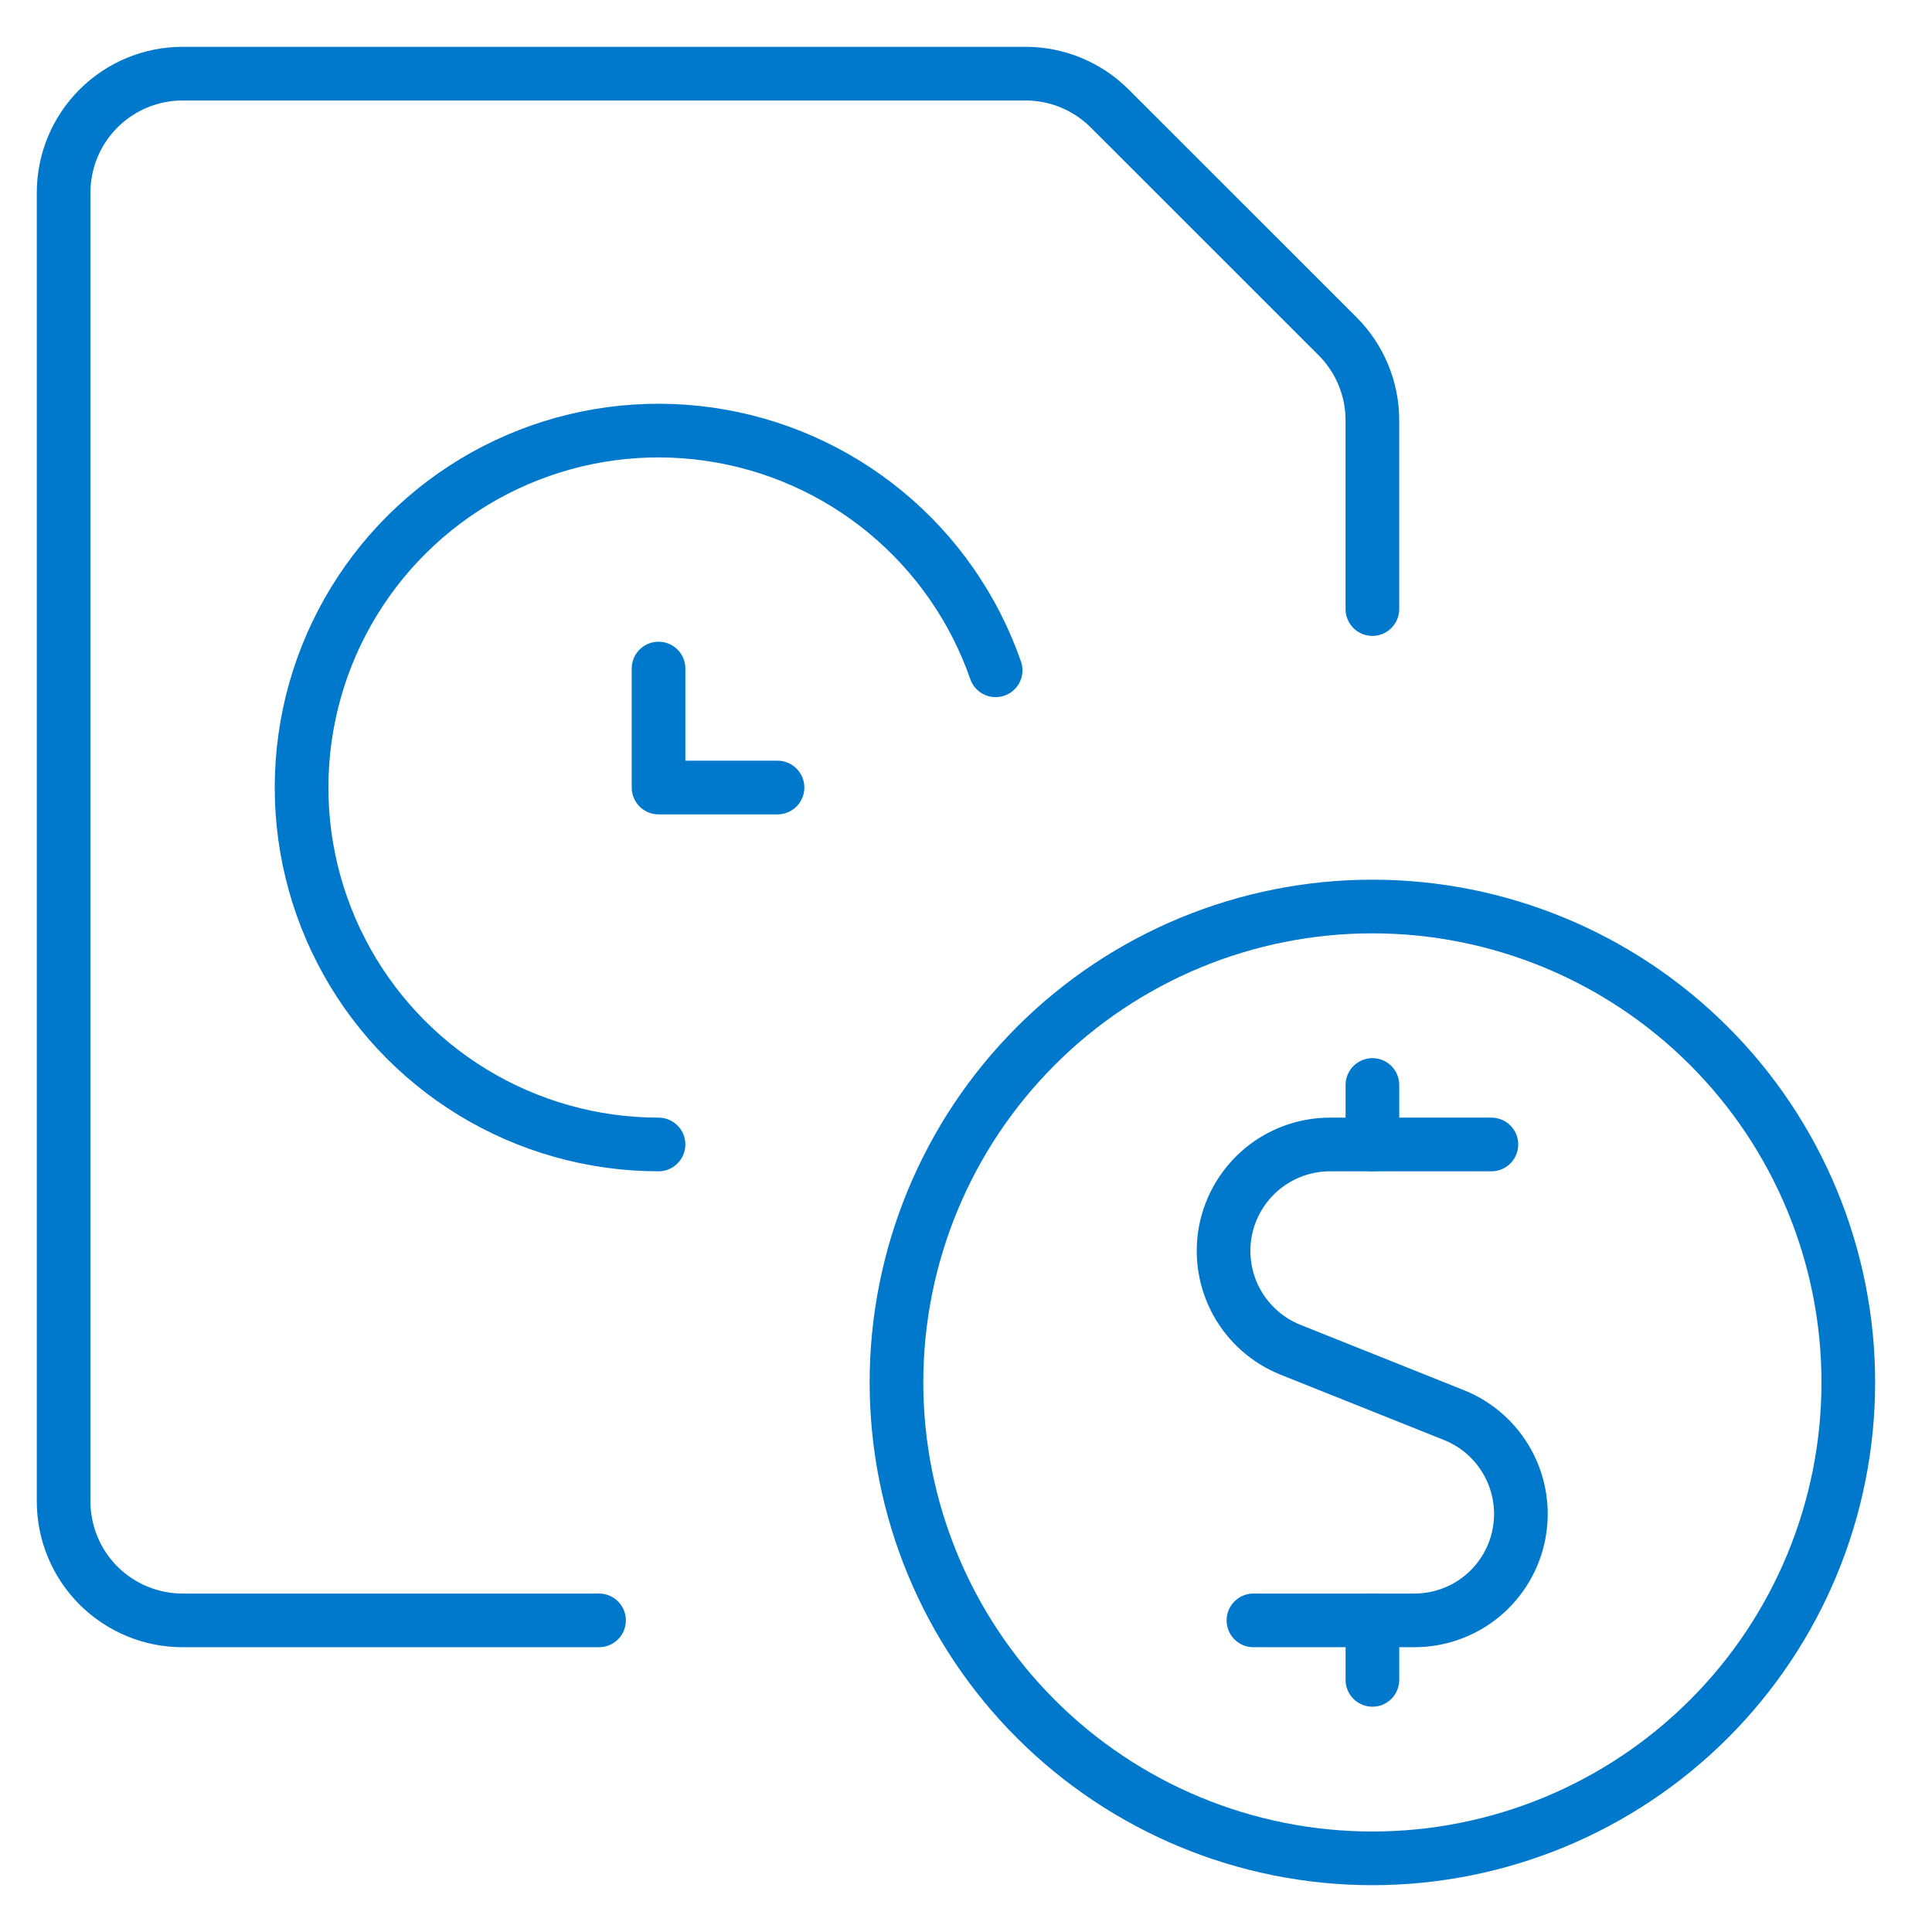
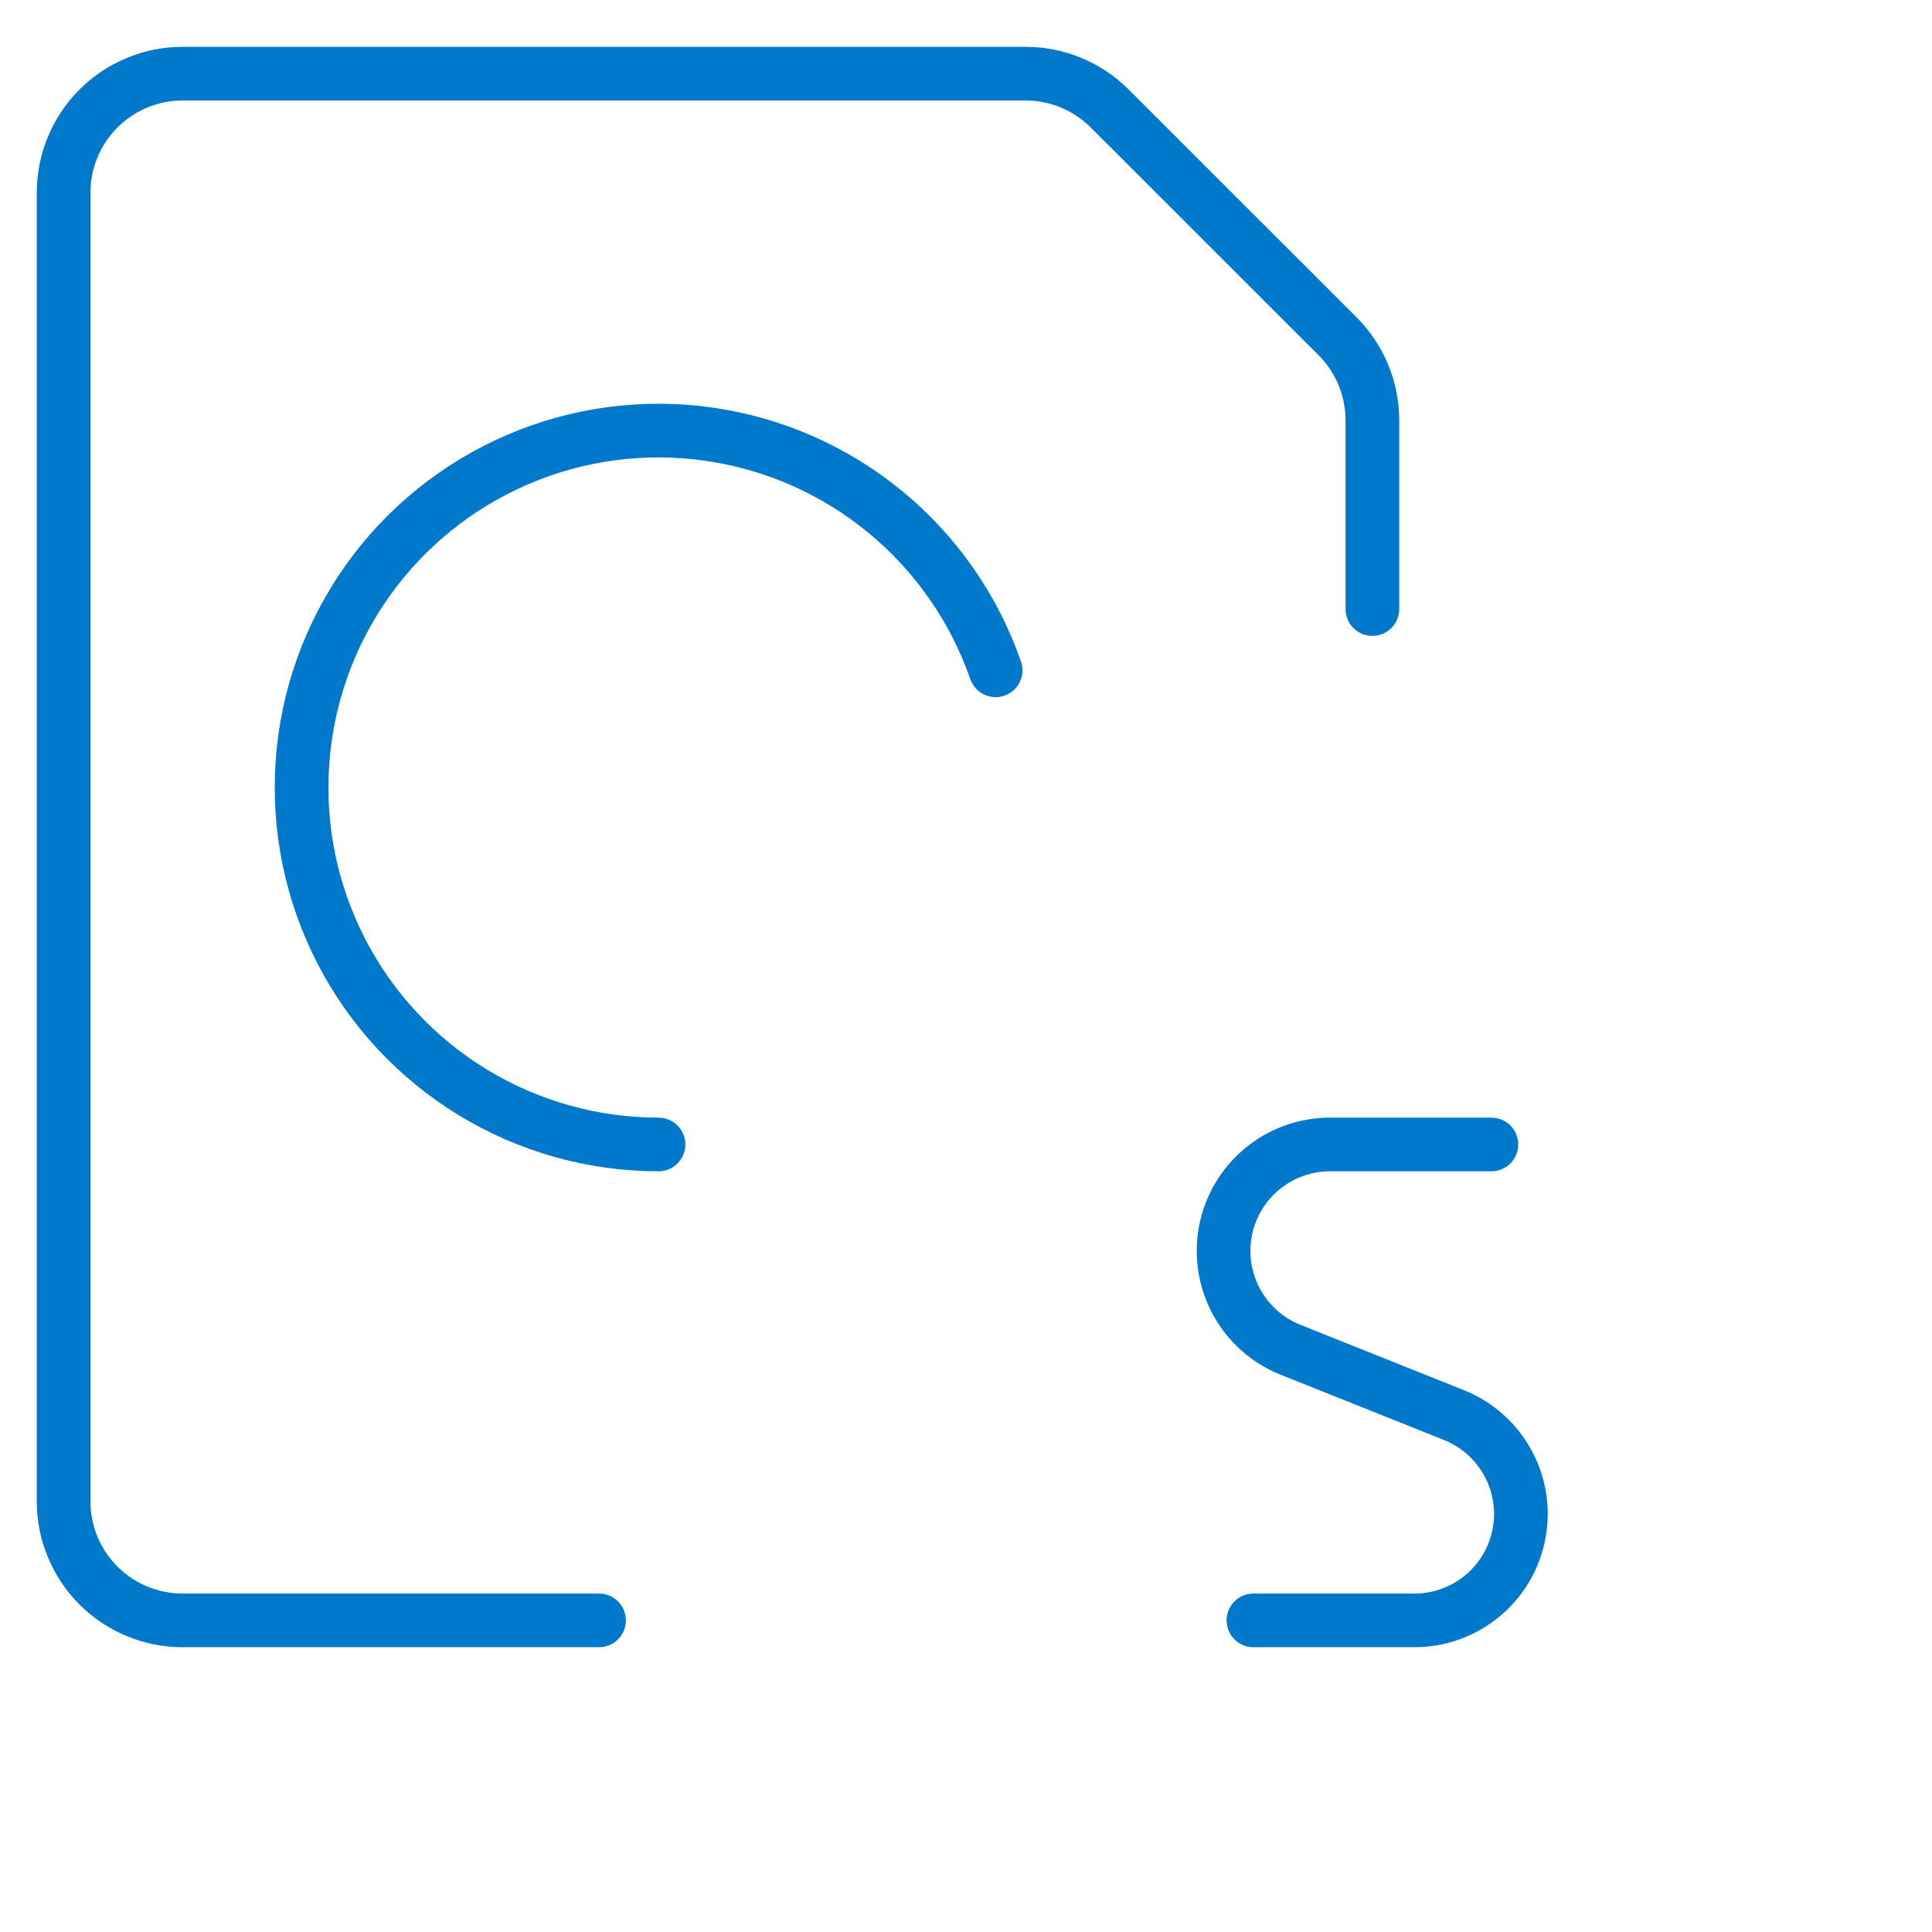
<svg xmlns="http://www.w3.org/2000/svg" width="72" height="72" viewBox="0 0 72 72" fill="none">
  <path d="M55.58 42.651H49.57C48.648 42.65 47.754 42.97 47.042 43.557C46.331 44.144 45.846 44.96 45.67 45.865C45.496 46.771 45.642 47.709 46.084 48.519C46.526 49.328 47.236 49.959 48.092 50.301L54.193 52.74C55.048 53.084 55.756 53.714 56.196 54.523C56.637 55.332 56.782 56.269 56.607 57.173C56.433 58.077 55.949 58.892 55.239 59.479C54.528 60.065 53.636 60.386 52.715 60.387H46.712" stroke="#0078CC" stroke-width="2" stroke-linecap="round" stroke-linejoin="round" />
-   <path d="M51.146 42.651V40.434" stroke="#0078CC" stroke-width="2" stroke-linecap="round" stroke-linejoin="round" />
-   <path d="M51.146 62.604V60.387" stroke="#0078CC" stroke-width="2" stroke-linecap="round" stroke-linejoin="round" />
-   <path d="M33.409 51.519C33.409 56.223 35.278 60.734 38.604 64.06C41.93 67.386 46.441 69.255 51.145 69.255C55.849 69.255 60.36 67.386 63.687 64.06C67.013 60.734 68.881 56.223 68.881 51.519C68.881 46.815 67.013 42.304 63.687 38.978C60.36 35.651 55.849 33.783 51.145 33.783C46.441 33.783 41.93 35.651 38.604 38.978C35.278 42.304 33.409 46.815 33.409 51.519Z" stroke="#0078CC" stroke-width="2" stroke-linecap="round" stroke-linejoin="round" />
  <path d="M24.541 42.651C22.1 42.651 19.705 41.979 17.62 40.709C15.535 39.439 13.839 37.619 12.72 35.449C11.6 33.279 11.099 30.843 11.272 28.408C11.444 25.972 12.284 23.631 13.699 21.641C15.114 19.651 17.049 18.089 19.293 17.126C21.536 16.162 24.002 15.835 26.419 16.18C28.836 16.525 31.112 17.528 32.996 19.081C34.881 20.633 36.302 22.674 37.104 24.98" stroke="#0078CC" stroke-width="2" stroke-linecap="round" stroke-linejoin="round" />
-   <path d="M28.976 29.349H24.542V24.915" stroke="#0078CC" stroke-width="2" stroke-linecap="round" stroke-linejoin="round" />
  <path d="M22.324 60.387H6.805C5.629 60.387 4.502 59.92 3.67 59.089C2.838 58.257 2.371 57.129 2.371 55.953V7.179C2.371 6.003 2.838 4.875 3.67 4.044C4.502 3.212 5.629 2.745 6.805 2.745H38.225C39.4 2.746 40.527 3.214 41.358 4.046L49.848 12.532C50.259 12.944 50.586 13.433 50.809 13.972C51.031 14.51 51.146 15.086 51.145 15.669V22.698" stroke="#0078CC" stroke-width="2" stroke-linecap="round" stroke-linejoin="round" />
</svg>